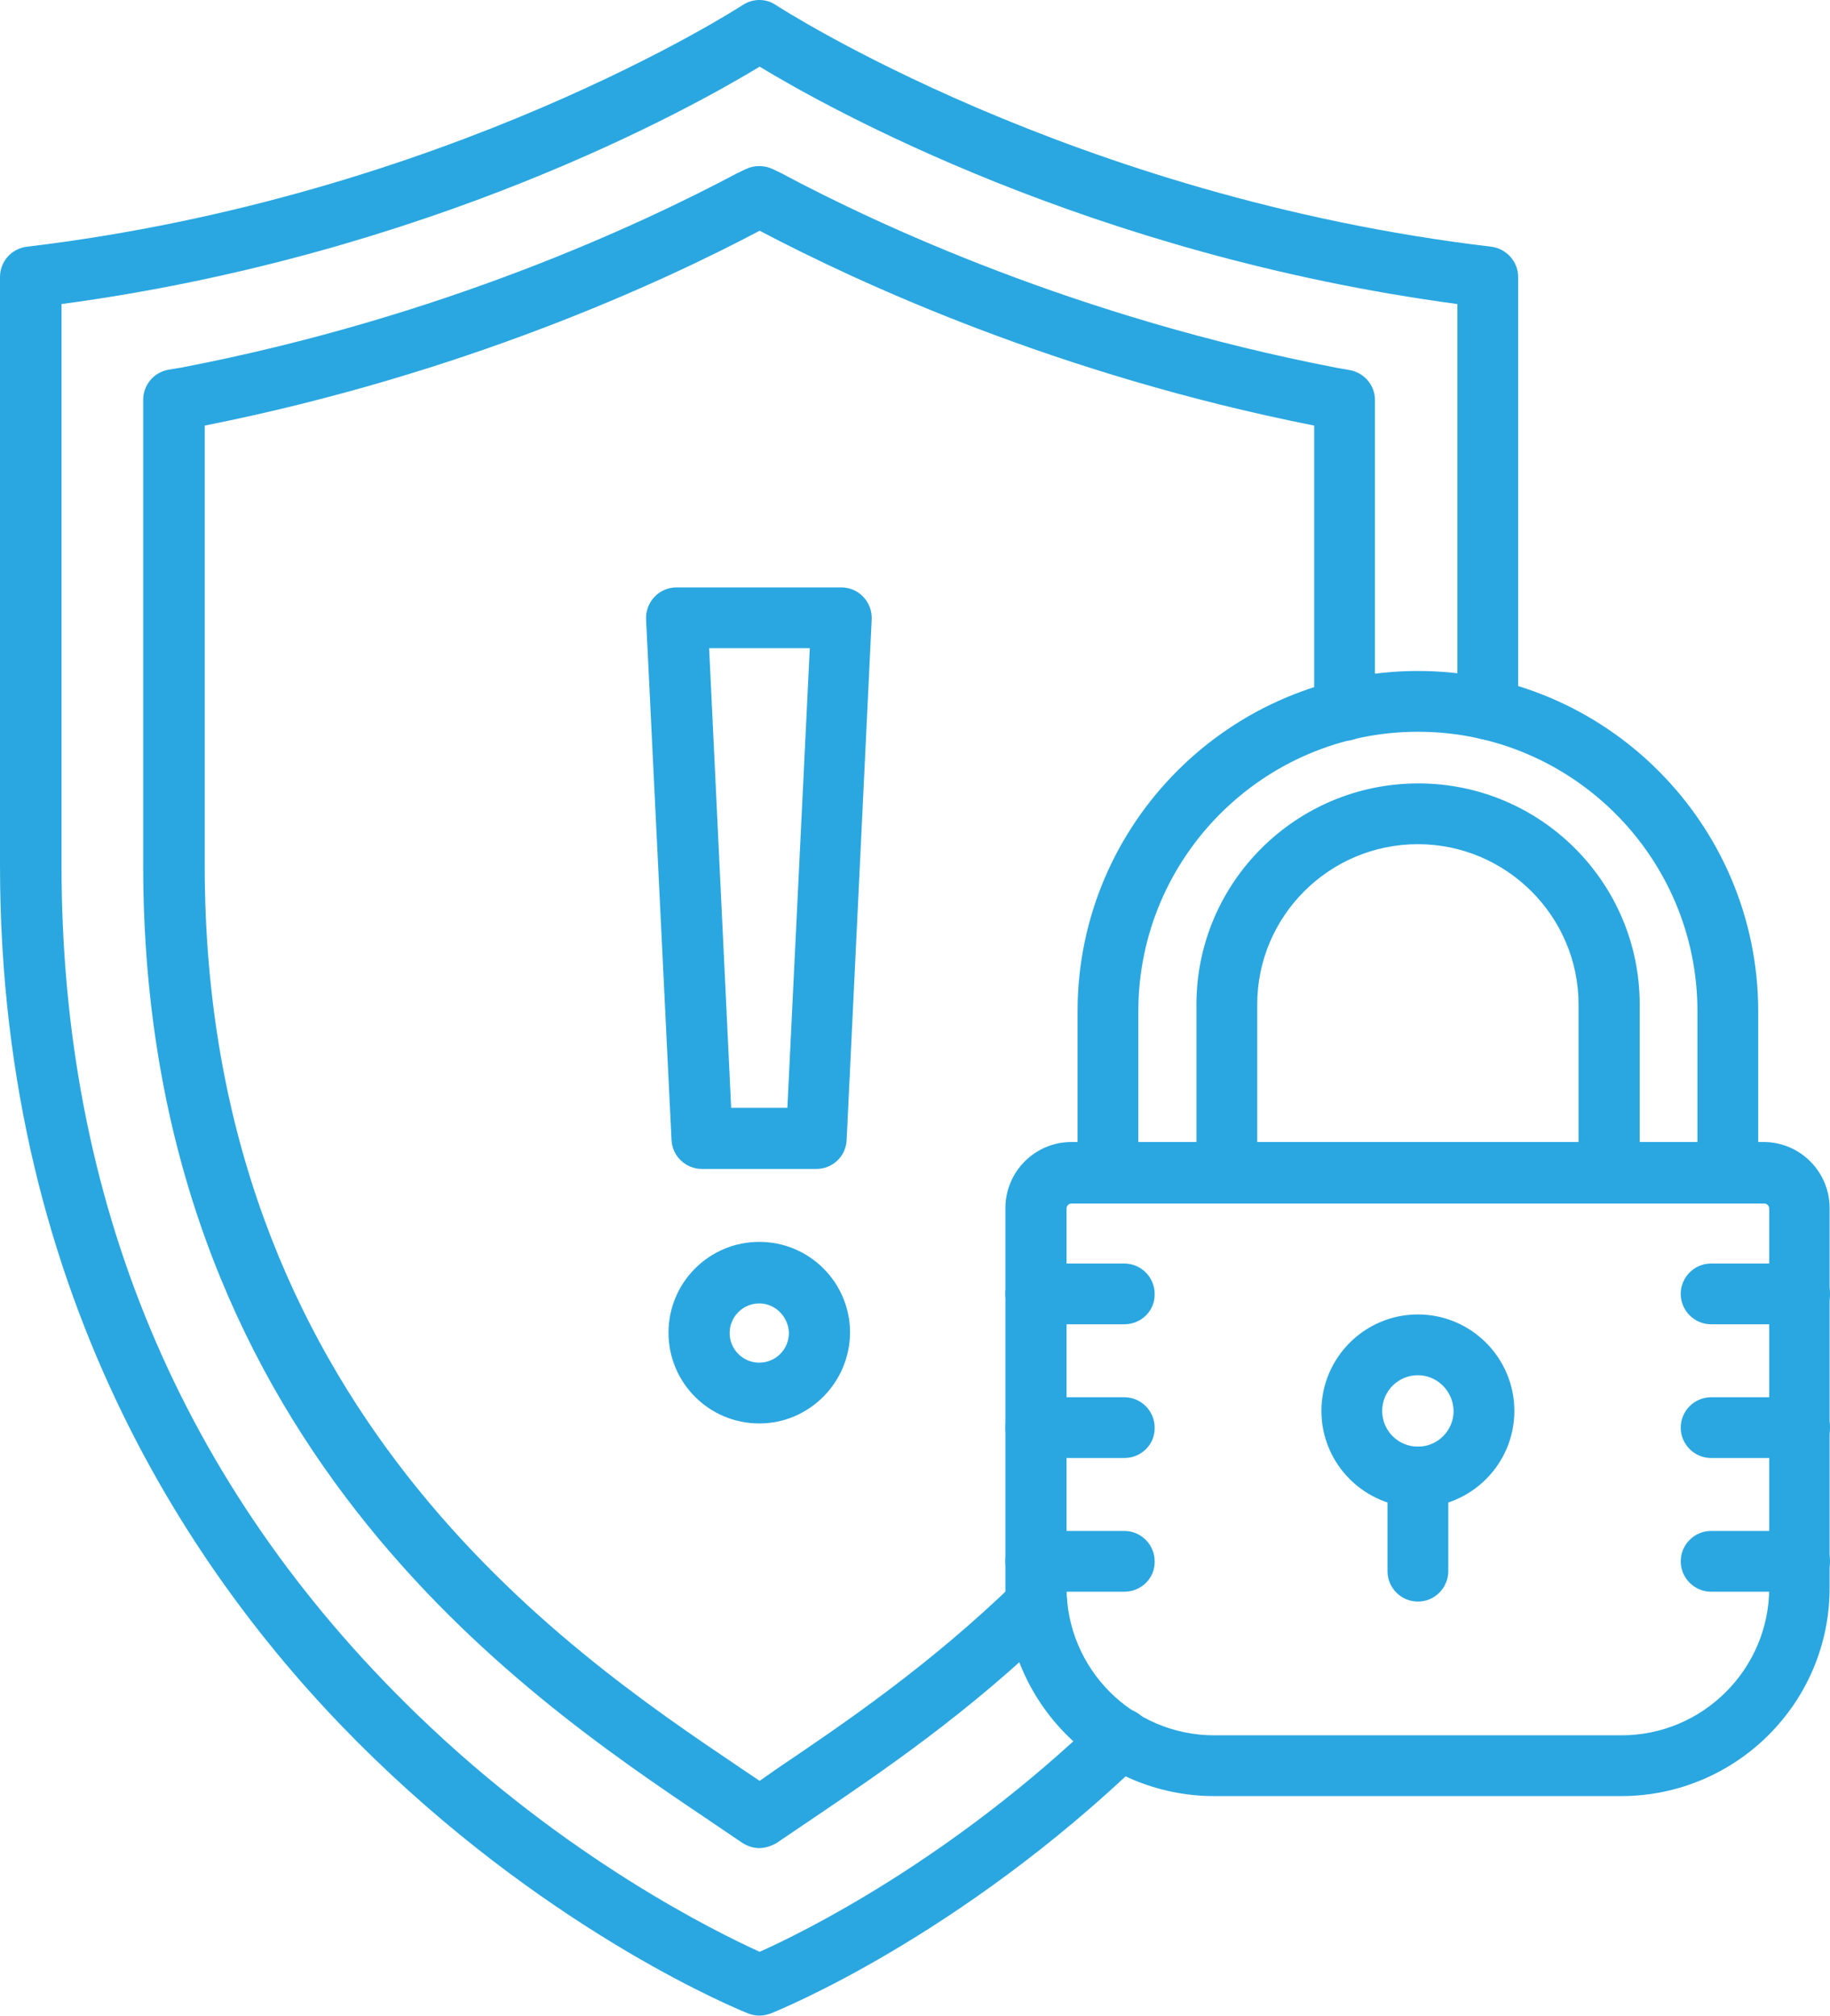
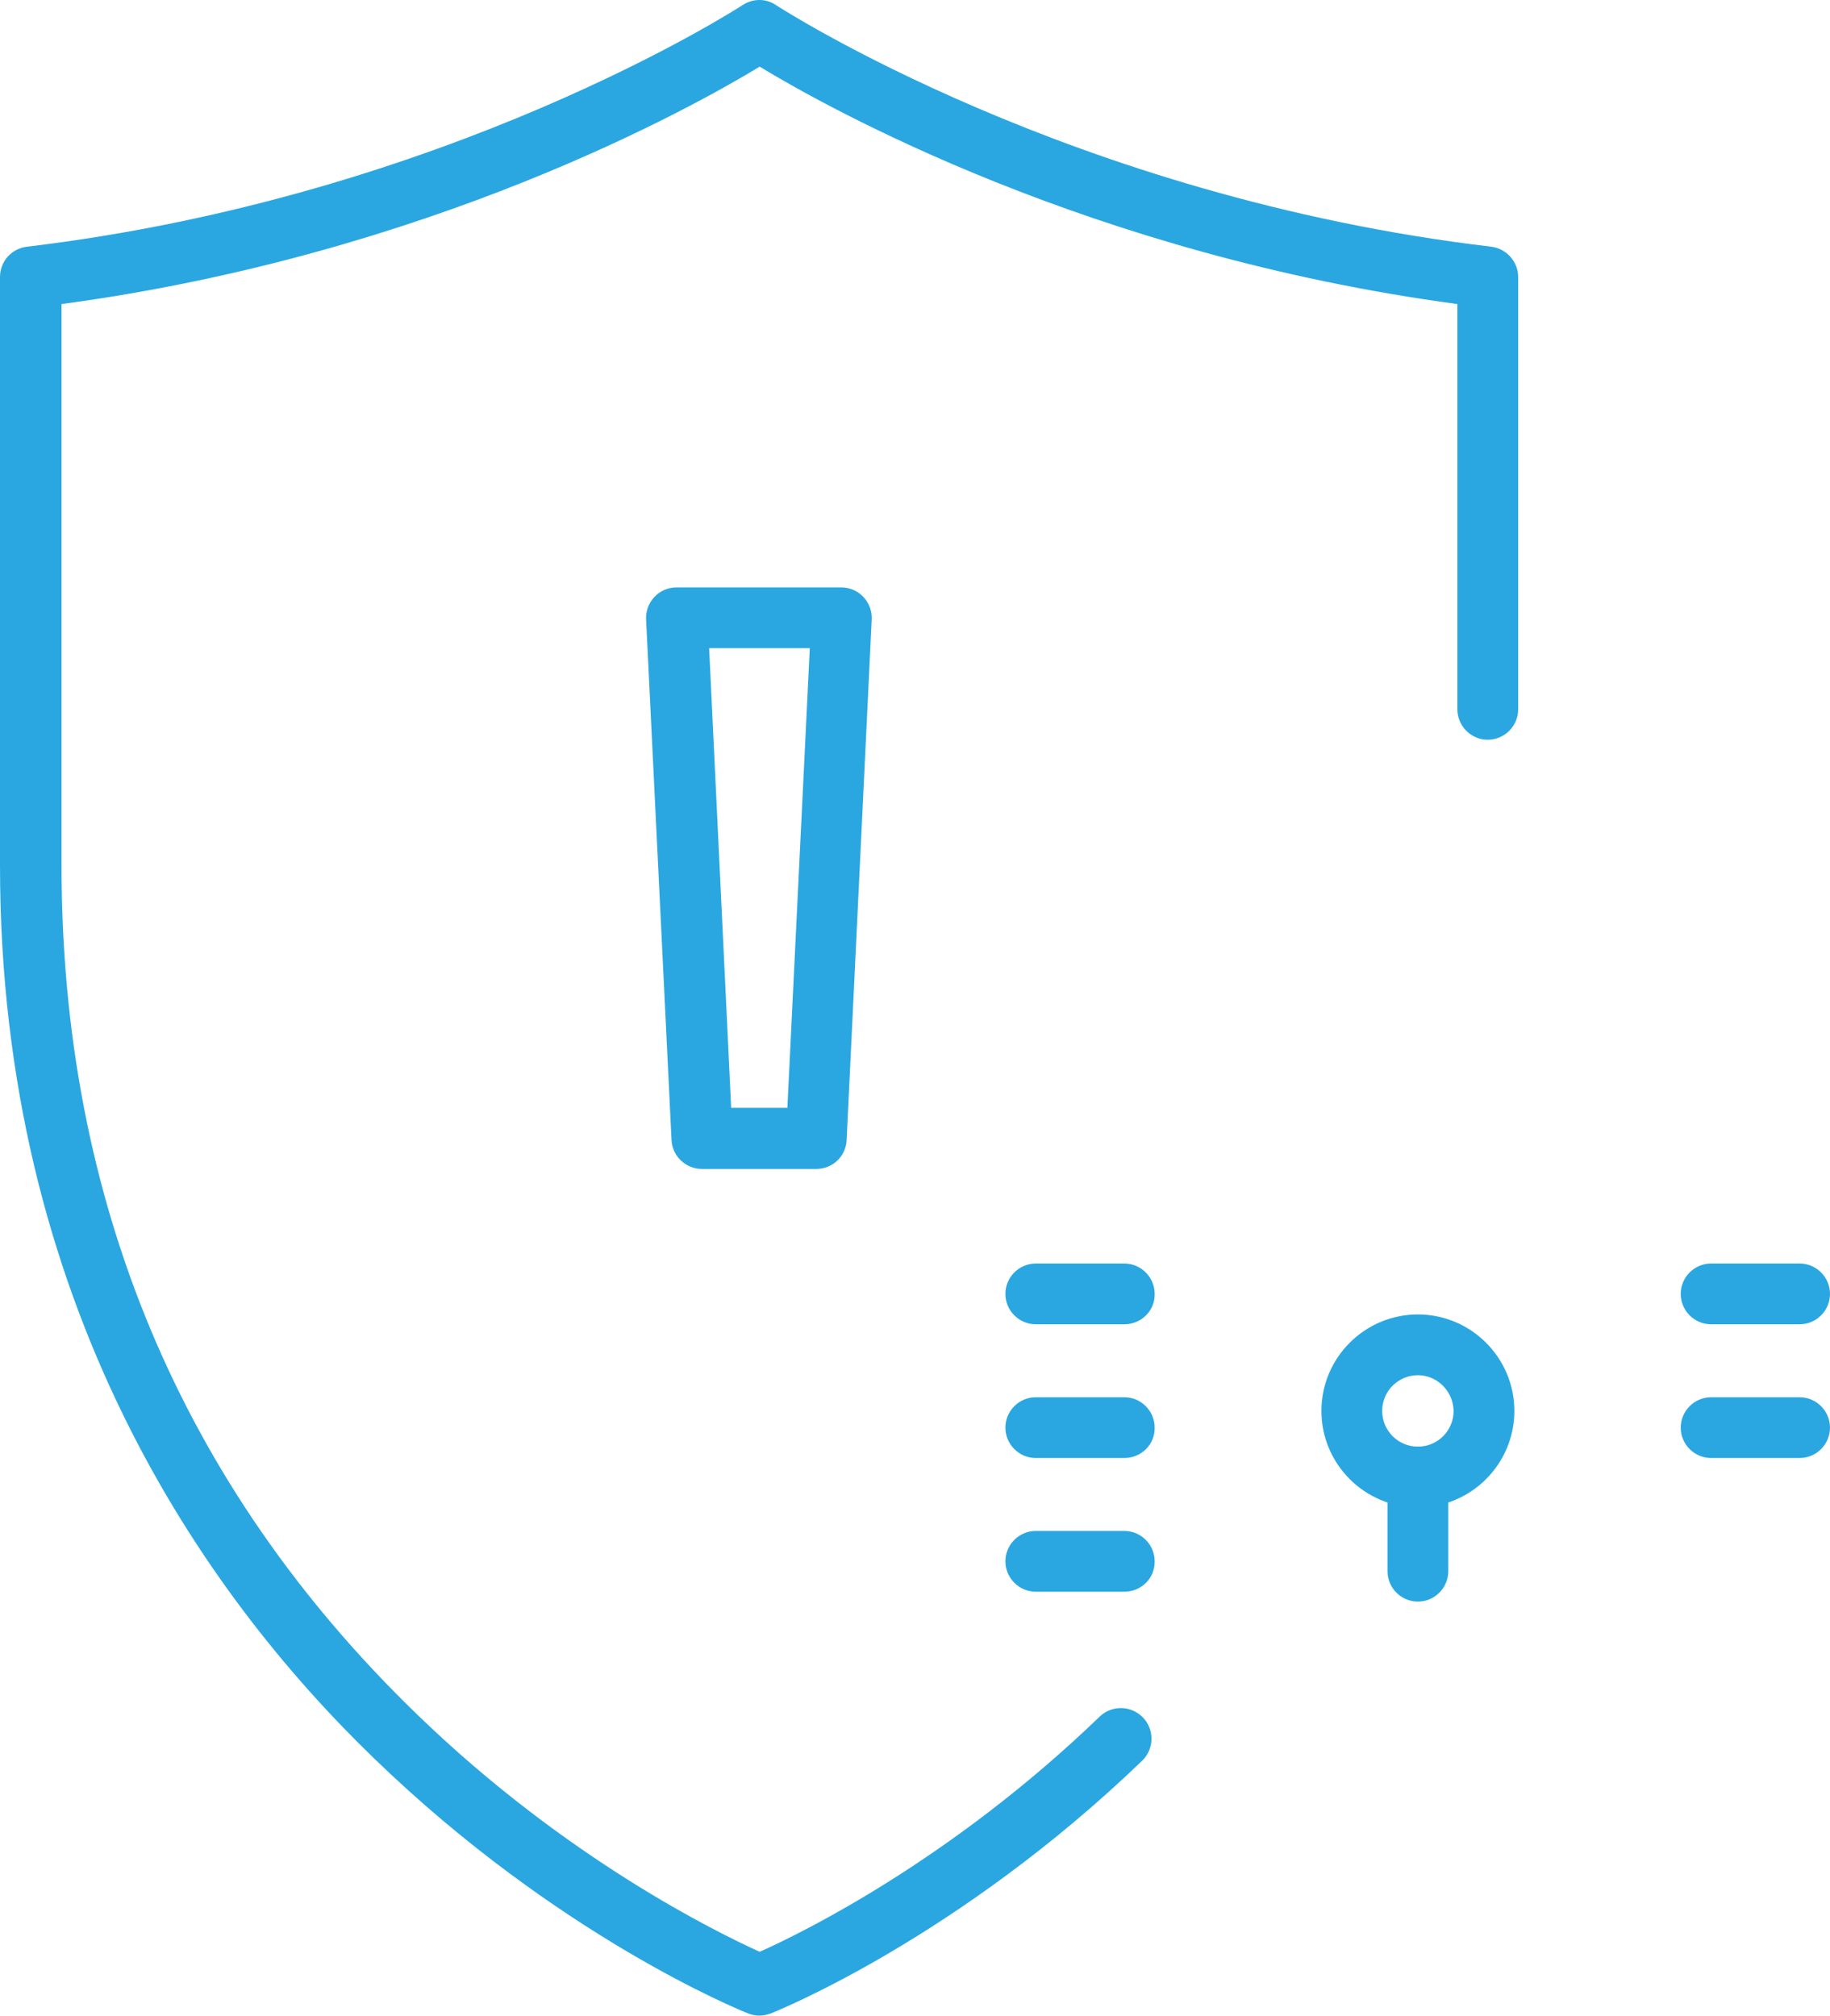
<svg xmlns="http://www.w3.org/2000/svg" width="226" height="249" viewBox="0 0 226 249" fill="none">
  <path d="M93.768 248.914C93.299 248.914 92.83 248.82 92.361 248.633C91.423 248.258 68.907 239.157 46.157 217.111C25.096 196.753 0 161.057 0 106.879V34.219C0 32.296 1.407 30.701 3.33 30.466C55.257 24.275 91.329 0.868 91.704 0.633C92.971 -0.211 94.612 -0.211 95.832 0.633C96.207 0.868 132.326 24.322 184.159 30.466C186.035 30.701 187.489 32.296 187.489 34.219V87.6C187.489 89.663 185.8 91.352 183.736 91.352C181.672 91.352 179.984 89.663 179.984 87.6V37.549C134.577 31.451 102.164 13.298 93.815 8.232C85.465 13.298 53.005 31.451 7.599 37.549V106.879C7.599 148.251 22.375 183.525 51.457 211.67C69.939 229.588 88.655 238.688 93.815 241.034C98.975 238.735 117.409 229.729 135.797 211.998C137.298 210.544 139.69 210.591 141.144 212.092C142.599 213.593 142.552 215.985 141.051 217.439C118.394 239.251 96.16 248.258 95.222 248.633C94.706 248.82 94.237 248.914 93.768 248.914Z" fill="#2AA7E1" />
-   <path d="M93.768 228.226C93.017 228.226 92.314 227.991 91.657 227.569L87.154 224.52C64.591 209.322 17.684 177.659 17.684 106.876V49.368C17.684 47.538 18.997 45.99 20.78 45.662L22.469 45.38C54.6 39.189 79.18 27.696 91 21.411L92.079 20.895C93.158 20.379 94.378 20.379 95.457 20.895L96.442 21.364C108.356 27.743 133.029 39.236 165.114 45.427L166.709 45.709C168.491 46.037 169.805 47.585 169.805 49.414V87.738C169.805 89.802 168.116 91.49 166.052 91.49C163.988 91.49 162.3 89.802 162.3 87.738V52.557C130.59 46.272 106.105 34.967 93.815 28.494C81.666 34.92 57.133 46.225 25.283 52.557V106.923C25.283 173.719 69.939 203.834 91.376 218.281L93.815 219.923L96.16 218.281C104.228 212.84 114.923 205.569 125.383 195.39C126.884 193.936 129.277 193.983 130.731 195.437C132.185 196.938 132.138 199.331 130.684 200.785C119.755 211.48 108.684 218.938 100.663 224.379L95.879 227.616C95.222 227.991 94.472 228.226 93.768 228.226Z" fill="#2AA7E1" />
-   <path d="M200.201 221.804H149.963C135.75 221.804 124.164 210.265 124.164 196.005V149.191C124.164 144.688 127.823 141.029 132.326 141.029H217.791C222.294 141.029 225.953 144.688 225.953 149.191V196.005C226 210.265 214.414 221.804 200.201 221.804ZM132.326 148.628C131.997 148.628 131.716 148.91 131.716 149.238V196.052C131.716 206.09 139.878 214.299 149.963 214.299H200.248C210.286 214.299 218.495 206.137 218.495 196.052V149.238C218.495 148.91 218.213 148.628 217.885 148.628H132.326Z" fill="#2AA7E1" />
-   <path d="M213.382 148.579C211.318 148.579 209.629 146.89 209.629 144.826V124.89C209.629 105.846 194.15 90.367 175.105 90.367C156.061 90.367 140.581 105.846 140.581 124.89V144.826C140.581 146.89 138.893 148.579 136.829 148.579C134.765 148.579 133.076 146.89 133.076 144.826V124.89C133.076 101.718 151.933 82.861 175.105 82.861C198.278 82.861 217.134 101.718 217.134 124.89V144.826C217.134 146.89 215.446 148.579 213.382 148.579ZM198.7 148.579C196.636 148.579 194.947 146.89 194.947 144.826V124.046C194.947 113.164 186.035 104.251 175.105 104.251C164.176 104.251 155.264 113.117 155.264 124.046V144.826C155.264 146.89 153.575 148.579 151.511 148.579C149.447 148.579 147.758 146.89 147.758 144.826V124.046C147.758 108.989 160.048 96.746 175.152 96.746C190.256 96.746 202.499 108.989 202.499 124.046V144.826C202.452 146.89 200.764 148.579 198.7 148.579Z" fill="#2AA7E1" />
  <path d="M175.105 186.154C168.538 186.154 163.191 180.807 163.191 174.24C163.191 167.673 168.538 162.325 175.105 162.325C181.672 162.325 187.02 167.673 187.02 174.24C187.02 180.807 181.672 186.154 175.105 186.154ZM175.105 169.83C172.666 169.83 170.696 171.8 170.696 174.24C170.696 176.679 172.666 178.649 175.105 178.649C177.545 178.649 179.515 176.679 179.515 174.24C179.468 171.8 177.498 169.83 175.105 169.83Z" fill="#2AA7E1" />
  <path d="M175.105 197.785C173.041 197.785 171.353 196.096 171.353 194.032V182.399C171.353 180.335 173.041 178.646 175.105 178.646C177.169 178.646 178.858 180.335 178.858 182.399V194.032C178.858 196.096 177.169 197.785 175.105 197.785Z" fill="#2AA7E1" />
  <path d="M138.846 163.54H127.916C125.853 163.54 124.164 161.852 124.164 159.788C124.164 157.724 125.853 156.035 127.916 156.035H138.846C140.91 156.035 142.598 157.724 142.598 159.788C142.645 161.852 140.957 163.54 138.846 163.54Z" fill="#2AA7E1" />
  <path d="M138.846 180.055H127.916C125.853 180.055 124.164 178.366 124.164 176.302C124.164 174.238 125.853 172.55 127.916 172.55H138.846C140.91 172.55 142.598 174.238 142.598 176.302C142.645 178.366 140.957 180.055 138.846 180.055Z" fill="#2AA7E1" />
  <path d="M138.846 196.565H127.916C125.853 196.565 124.164 194.876 124.164 192.812C124.164 190.748 125.853 189.06 127.916 189.06H138.846C140.91 189.06 142.598 190.748 142.598 192.812C142.645 194.876 140.957 196.565 138.846 196.565Z" fill="#2AA7E1" />
  <path d="M222.247 163.54H211.318C209.254 163.54 207.565 161.852 207.565 159.788C207.565 157.724 209.254 156.035 211.318 156.035H222.247C224.311 156.035 226 157.724 226 159.788C226 161.852 224.311 163.54 222.247 163.54Z" fill="#2AA7E1" />
  <path d="M222.247 180.055H211.318C209.254 180.055 207.565 178.366 207.565 176.302C207.565 174.238 209.254 172.55 211.318 172.55H222.247C224.311 172.55 226 174.238 226 176.302C226 178.366 224.311 180.055 222.247 180.055Z" fill="#2AA7E1" />
-   <path d="M222.247 196.565H211.318C209.254 196.565 207.565 194.876 207.565 192.812C207.565 190.748 209.254 189.06 211.318 189.06H222.247C224.311 189.06 226 190.748 226 192.812C226 194.876 224.311 196.565 222.247 196.565Z" fill="#2AA7E1" />
  <path d="M100.804 144.356H86.685C84.668 144.356 83.026 142.761 82.932 140.791L79.79 76.481C79.743 75.449 80.118 74.464 80.822 73.714C81.525 72.963 82.51 72.541 83.542 72.541H103.9C104.932 72.541 105.917 72.963 106.621 73.714C107.324 74.464 107.699 75.449 107.653 76.481L104.557 140.791C104.463 142.808 102.821 144.356 100.804 144.356ZM90.297 136.804H97.239L100.007 80.046H87.576L90.297 136.804Z" fill="#2AA7E1" />
-   <path d="M93.768 175.786C87.576 175.786 82.557 170.767 82.557 164.575C82.557 158.383 87.576 153.364 93.768 153.364C99.96 153.364 104.979 158.383 104.979 164.575C104.932 170.767 99.913 175.786 93.768 175.786ZM93.768 160.963C91.751 160.963 90.109 162.605 90.109 164.622C90.109 166.639 91.751 168.281 93.768 168.281C95.785 168.281 97.427 166.639 97.427 164.622C97.38 162.605 95.738 160.963 93.768 160.963Z" fill="#2AA7E1" />
</svg>